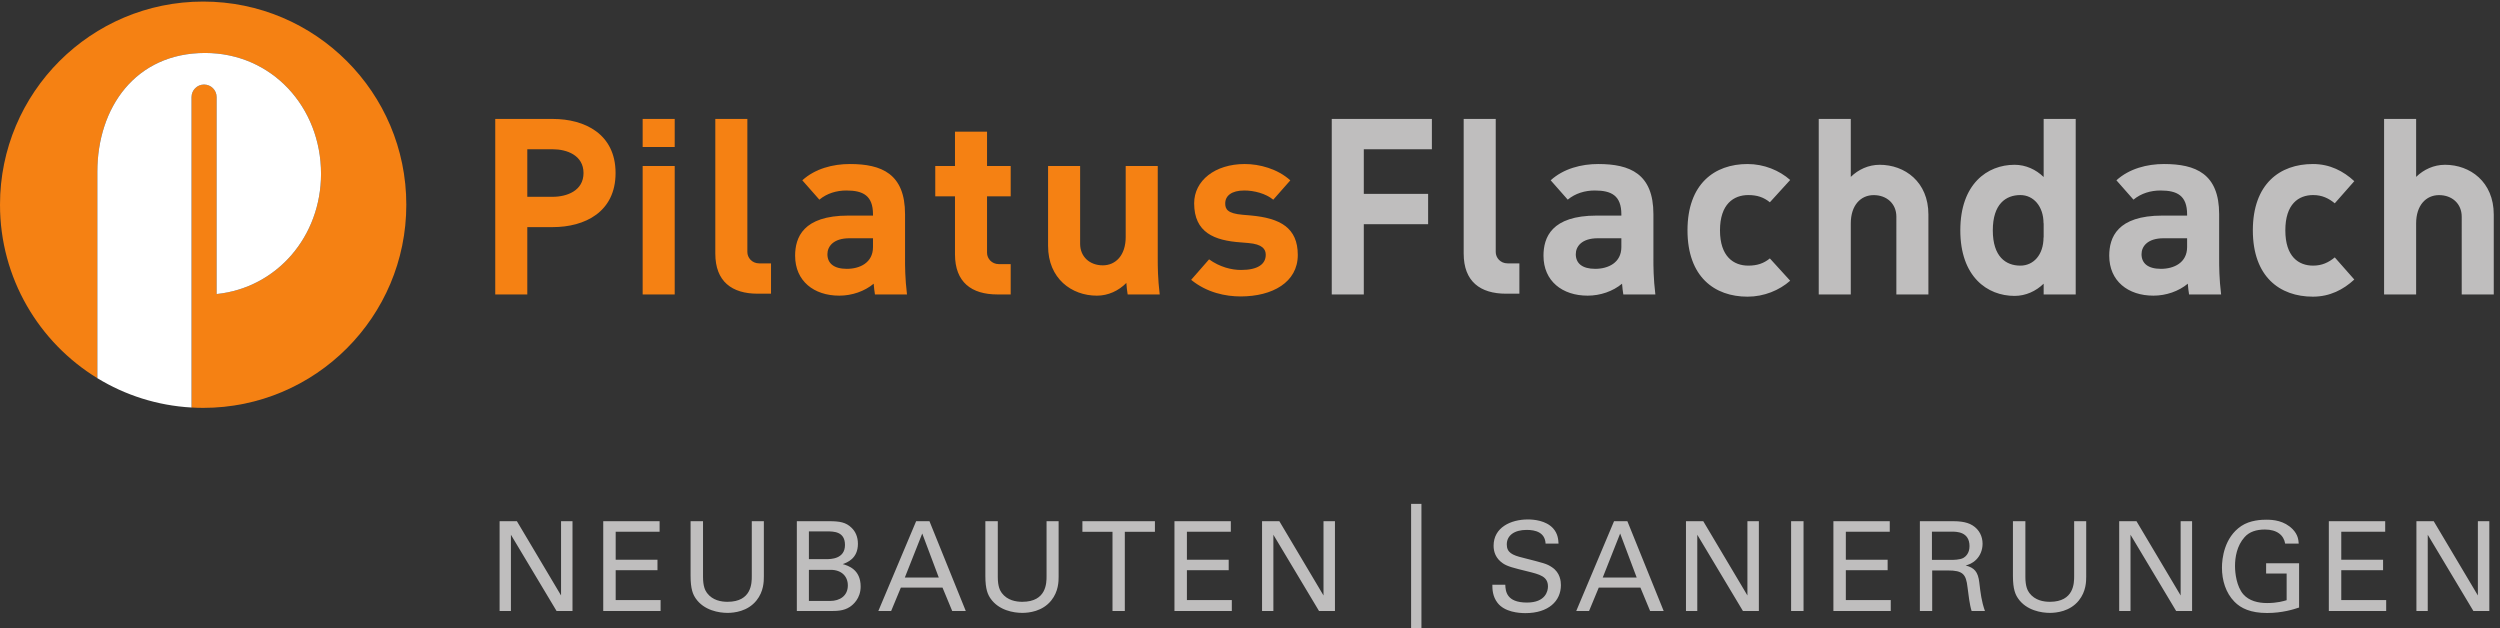
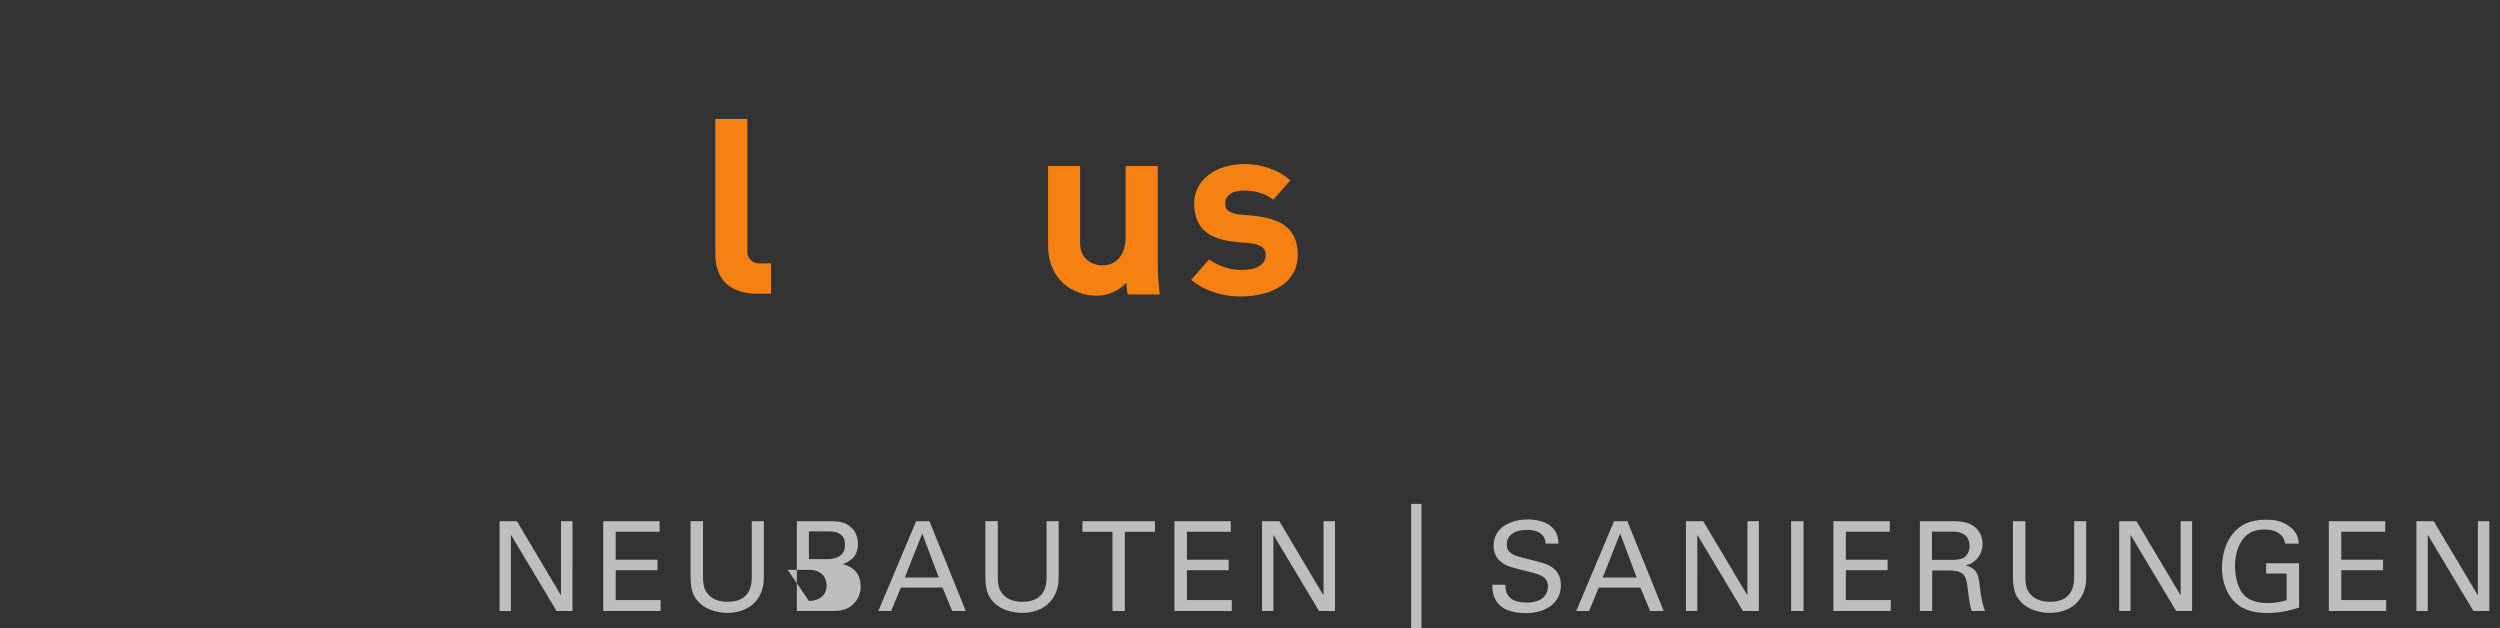
<svg xmlns="http://www.w3.org/2000/svg" height="241.787" width="962.08" xml:space="preserve">
  <rect width="100%" height="100%" fill="#333333" stroke="none" />
-   <path style="fill:#f58113;fill-opacity:1;fill-rule:nonzero;stroke:none" d="M587.824 1813.42C263.18 1813.42 0 1550.25 0 1225.6c0-212.49 112.77-398.616 281.699-501.881v597.161c0 185.58 110.313 343.81 311.621 343.81 193.145 0 335.578-156.57 335.578-349.73 0-180.85-127.363-329.616-302.128-347.839v569.939c0 20.04-16.243 36.28-36.286 36.28-20.039 0-36.281-16.24-36.281-36.28V638.801c11.133-.629 22.332-1.02 33.621-1.02 324.641 0 587.816 263.168 587.816 587.819 0 324.65-263.175 587.82-587.816 587.82" transform="matrix(.133 0 0 -.133 0 241.787)" />
-   <path style="fill:#fff;fill-opacity:1;fill-rule:nonzero;stroke:none" d="M554.203 1537.06c0 20.04 16.242 36.28 36.281 36.28 20.043 0 36.286-16.24 36.286-36.28V967.121c174.765 18.223 302.128 166.989 302.128 347.839 0 193.16-142.433 349.73-335.578 349.73-201.308 0-311.621-158.23-311.621-343.81V723.719c80.192-49.02 173.043-79.309 272.504-84.918v898.259" transform="matrix(.133 0 0 -.133 0 241.787)" />
-   <path style="fill:#f58113;fill-opacity:1;fill-rule:nonzero;stroke:none" d="M1859.52 1392.55v81.25h92.73v-81.25h-92.73M1859.52 965.988v371.602h92.73V965.988h-92.73M2924.41 1249.84v87.75h-68.45v99.33h-92.74v-99.33h-57.07v-87.75h57.07v-167.65c0-80.82 47.82-116.202 122.58-116.202h38.61v87.742h-34.35c-20.7 0-34.1 16.5-34.1 32.71v163.4h68.45M1525.72 1386.07v-137.55h73.63c40.56 0 89.05 17.28 89.05 68.77 0 51.49-48.49 68.78-89.05 68.78zm73.63 87.73c92.57 0 181.78-43.5 181.78-156.51 0-113.03-89.21-156.5-181.78-156.5h-73.63V965.988h-92.73V1473.8h166.36M2525.99 1103.14c0-45.41-38.07-63.07-75.7-63.07-37.64 0-56.18 15.98-56.18 42.46 0 21.92 16.84 46.02 63.76 46.02h68.12zm92.73-33.59v128.63c0 117.07-67.79 145.17-159.75 145.17-48.88 0-100.36-13.28-137.51-47.11l49.35-55.99c22.15 18.45 50.07 26.5 78.25 26.5 48.1 0 76.93-14.62 76.93-69.03v-3.57h-71.45c-131.08 0-153.86-63.59-153.86-116.11 0-73.33 54.39-115.575 127.81-115.575 36.57 0 73.14 12.586 99.53 34.605.83-10.789 1.97-21.355 3.64-31.082h92.72c-5.66 46.902-5.66 81.982-5.66 103.562" transform="matrix(.133 0 0 -.133 0 241.787)" />
-   <path style="fill:#bfbebe;fill-opacity:1;fill-rule:nonzero;stroke:none" d="M3946.12 1386.07v-129.06h186.11v-87.72h-186.11V965.988h-92.74V1473.8h289.73v-87.73h-196.99M4357.7 968.145c-74.77 0-122.58 35.385-122.58 116.205v389.45h92.74v-385.21c0-16.2 13.39-32.7 34.1-32.7h34.35v-87.745h-38.61M5438.7 1341.14c-32.27 0-61.47-13.6-83.52-35.01v167.67h-92.71V965.988h92.71v205.562c0 52.39 28.69 81.84 66.31 81.84 37.66 0 65.59-24.78 65.59-62.39V965.988h92.71v231.202c0 94.65-68.36 143.95-141.09 143.95M7074.52 1341.14c-32.27 0-61.47-13.6-83.52-35.01v167.67h-92.71V965.988H6991v205.562c0 52.39 28.69 81.84 66.31 81.84 37.66 0 65.59-24.78 65.59-62.39V965.988h92.71v231.202c0 94.65-68.36 143.95-141.09 143.95M5912.92 1131.2c0-51.19-29.4-81.84-67.02-81.84-42.26 0-79.76 26.01-79.76 102.09 0 76.07 37.5 102.09 79.76 102.09 37.62 0 67.02-32.09 67.02-81.85l.35.33v-41.15zm.35 342.6v-168.05c-22.25 21.64-51.76 35.39-84.22 35.39-78.85 0-156.94-55.36-156.94-189.69 0-134.34 78.09-189.688 156.94-189.688 32.46 0 61.97 13.75 84.22 35.379v-31.153H6006V1473.8h-92.73M6612.56 1151.45c0-76.08 38.21-102.09 80.47-102.09 25.55 0 44.57 9.14 62.58 23.84l56.47-64.06c-31.47-29.12-70.63-49.597-119.75-49.597-95.84 0-173.79 57.567-173.79 191.907 0 134.33 77.95 191.9 173.79 191.9 49.12 0 88.28-20.48 119.75-49.6l-56.47-64.06c-18.01 14.7-37.03 23.85-62.58 23.85-42.26 0-80.47-26.02-80.47-102.09M4691.37 1103.14c0-45.41-38.06-63.07-75.7-63.07s-56.17 15.98-56.17 42.46c0 21.92 16.83 46.02 63.75 46.02h68.12zm92.74-33.59v128.63c0 117.07-67.8 145.17-159.75 145.17-48.89 0-100.35-13.28-137.52-47.11l49.36-55.99c22.14 18.45 50.07 26.5 78.24 26.5 48.1 0 76.93-14.62 76.93-69.03v-3.57h-71.44c-131.08 0-153.87-63.59-153.87-116.11 0-73.33 54.4-115.575 127.81-115.575 36.59 0 73.15 12.586 99.53 34.605.84-10.789 1.98-21.355 3.64-31.082h92.73c-5.66 46.902-5.66 81.982-5.66 103.562M6328.34 1103.14c0-45.41-38.08-63.07-75.7-63.07-37.64 0-56.19 15.98-56.19 42.46 0 21.92 16.86 46.02 63.77 46.02h68.12zm92.72-33.59v128.63c0 117.07-67.77 145.17-159.75 145.17-48.86 0-100.35-13.28-137.52-47.11l49.36-55.99c22.15 18.45 50.08 26.5 78.26 26.5 48.11 0 76.93-14.62 76.93-69.03v-3.57h-71.46c-131.07 0-153.85-63.59-153.85-116.11 0-73.33 54.4-115.575 127.81-115.575 36.57 0 73.13 12.586 99.54 34.605.82-10.789 1.95-21.355 3.63-31.082h92.71c-5.66 46.902-5.66 81.982-5.66 103.562M5058.64 1049.36c-42.27 0-81.9 26.01-81.9 102.09 0 76.07 39.63 102.09 81.9 102.09 25.49 0 44.47-6.26 62.44-20.89l58.77 64.55c-31.27 27.69-75.63 46.15-123.34 46.15-95.84 0-173.79-57.57-173.79-191.9 0-134.34 77.95-191.907 173.79-191.907 47.71 0 92.05 18.457 123.32 46.137l-58.77 64.55c-17.95-14.61-36.93-20.87-62.42-20.87" transform="matrix(.133 0 0 -.133 0 241.787)" />
  <path style="fill:#f58113;fill-opacity:1;fill-rule:nonzero;stroke:none" d="M3355.58 965.988c-5.67 46.902-5.67 81.982-5.67 103.562v268.04h-92.73v-205.56c0-52.39-28.67-81.84-66.31-81.84s-65.57 24.78-65.57 62.39v225.01h-92.73v-231.2c0-94.65 68.38-143.949 141.09-143.949 33.2 0 63.16 14.348 85.39 36.829.84-11.551 2.01-22.903 3.79-33.282h92.74M3619.83 1194.45l-24.16 2.05c-44.55 3.77-50.5 16.6-50.5 32.89 0 22.09 18.32 37.37 55.17 37.37 28.1 0 61.68-8.47 83.81-26.65l49.35 56c-37.15 33.54-89.24 47.25-131.75 47.25-86.35 0-146.47-48.13-146.47-113.5 0-85.06 58.56-107.95 135.37-113.27l21.49-1.81c40.72-3.44 50.29-17.81 50.29-34.1 0-27.11-23.21-43.85-71.27-43.85-28.12 0-61.66 8.47-92.71 30.72l-51.84-59.26c46.06-37.614 100.61-48.063 143.15-48.063 91.95 0 165.4 40.843 165.4 119.993 0 79.25-51.6 106.45-135.33 114.23M2192.29 968.145c-74.76 0-122.57 35.385-122.57 116.205v389.45h92.73v-385.21c0-16.2 13.4-32.7 34.1-32.7h34.36v-87.745h-38.62" transform="matrix(.133 0 0 -.133 0 241.787)" />
-   <path style="fill:#bfbebe;fill-opacity:1;fill-rule:nonzero;stroke:none" d="M1445.58 309.879h50.04l127.78-214.89v214.89h33.11V50h-46.07l-132.1 220.66V50h-32.76v259.879M1745.46 309.879h163.06v-30.59h-127.06v-80.988h120.94V168.07h-120.94V81.68h129.94V50h-165.94v259.879M2034.17 309.879V148.988c0-27.718 6.12-39.226 11.52-46.789 16.2-21.597 41.39-25.558 59.39-25.558 70.19 0 70.19 55.07 70.19 73.789v159.449h34.92V149.711c0-14.031-.36-43.191-21.23-69.11-25.56-32.03-65.16-36-83.88-36-24.47 0-67.67 6.84-91.78 41.399-7.92 11.512-15.12 26.641-15.12 65.512v158.367h35.99M2340.53 79.16h61.55c28.44 0 51.12 15.121 51.12 44.988 0 25.922-18 44.993-49.67 44.993h-63zm0 120.942h50.4c12.23 0 53.99 0 53.99 41.027 0 39.242-32.76 39.242-52.56 39.242h-51.83zm-34.91 109.777h92.87c31.67 0 49.31-3.231 65.51-19.07 11.16-10.797 18.35-25.918 18.35-46.43 0-42.84-31.31-54-43.91-58.668 15.12-4.32 51.83-15.121 51.83-64.801 0-35.27-22.67-53.27-31.31-59.031C2440.96 50 2420.8 50 2400.28 50h-94.66v259.879M2618.09 146.828h98.26l-47.87 127.422zm32.75 163.051h38.52L2794.46 50h-39.24l-28.07 67.68h-120.58L2578.49 50h-37.08l109.43 259.879M2887.08 309.879V148.988c0-27.718 6.12-39.226 11.52-46.789 16.2-21.597 41.4-25.558 59.39-25.558 70.19 0 70.19 55.07 70.19 73.789v159.449h34.92V149.711c0-14.031-.36-43.191-21.23-69.11-25.56-32.03-65.16-36-83.88-36-24.47 0-67.67 6.84-91.78 41.399-7.92 11.512-15.12 26.641-15.12 65.512v158.367h35.99M3219 50v229.289h-87.11v30.59h209.85v-30.59h-87.11V50H3219M3398.28 309.879h163.07v-30.59h-127.07v-80.988h120.94V168.07h-120.94V81.68h129.94V50h-165.94v259.879M3651.72 309.879h50.03l127.79-214.89v214.89h33.11V50h-46.07l-132.1 220.66V50h-32.76v259.879M4112.88 359.961V0h-29.89v359.961h29.89M4355.51 125.949c.72-18 2.87-51.48 62.63-51.48 53.99 0 60.83 33.48 60.83 46.441 0 29.16-23.4 34.918-59.75 43.918-39.6 9.711-57.23 14.043-70.55 23.031-21.24 14.411-27 33.84-27 51.121 0 52.911 50.04 75.95 98.99 75.95 17.27 0 52.2-2.879 73.08-25.559 14.39-15.832 15.11-33.473 15.83-44.269h-37.44c-1.79 32.386-29.16 39.589-54.71 39.589-36 0-57.59-16.191-57.59-42.113 0-23.039 15.12-30.957 46.8-38.519 61.9-15.84 68.75-17.27 83.86-27.348 24.11-15.84 25.92-41.031 25.92-51.832 0-46.078-35.99-81-102.59-81-19.8 0-60.11 3.242-80.63 29.52-14.76 19.07-15.12 39.953-15.12 52.55h37.44M4637.47 146.828h98.26l-47.87 127.422zm32.75 163.051h38.52L4813.84 50h-39.24l-28.07 67.68h-120.59L4597.87 50h-37.07l109.42 259.879M4878.31 309.879h50.02l127.79-214.89v214.89h33.11V50h-46.07l-132.1 220.66V50h-32.75v259.879M5182.5 309.879h36V50h-36v259.879M5304.9 309.879h163.06v-30.59h-127.07v-80.988h120.95V168.07h-120.95V81.68h129.94V50H5304.9v259.879M5590.01 197.941h56.88c3.95 0 24.47 0 34.2 5.758 5.04 2.879 17.64 12.242 17.64 33.84 0 42.109-37.45 42.109-51.84 42.109h-56.88zm-34.91 111.938h92.87c13.31 0 40.68 0 59.75-12.231 19.44-12.238 28.8-32.027 28.8-52.91 0-18.359-6.84-34.558-18.36-46.078-11.15-11.16-22.68-14.75-30.6-16.91 24.84-6.48 36-17.648 39.6-50.039 3.6-30.59 6.12-52.91 16.2-81.711h-38.52c-5.75 17.281-9.36 48.96-11.88 68.75-4.31 37.789-13.32 48.602-56.87 48.602h-45.35V50h-35.64v259.879M5860.38 309.879V148.988c0-27.718 6.11-39.226 11.51-46.789 16.2-21.597 41.4-25.558 59.39-25.558 70.2 0 70.2 55.07 70.2 73.789v159.449h34.91V149.711c0-14.031-.36-43.191-21.24-69.11-25.56-32.03-65.15-36-83.87-36-24.47 0-67.66 6.84-91.78 41.399-7.92 11.512-15.12 26.641-15.12 65.512v158.367h36M6131.82 309.879h50.03l127.78-214.89v214.89h33.12V50h-46.08l-132.09 220.66V50h-32.76v259.879M6612.04 245.102c-3.97 24.109-23.4 40.668-58.68 40.668-24.48 0-45-6.481-58.67-21.961-22.67-25.188-27.71-59.02-27.71-83.508 0-21.949 4.68-59.031 23.75-81.7 16.92-19.44 43.19-25.562 69.11-25.562 29.52 0 48.23 5.762 56.51 8.281v77.032h-59.39v29.867h95.39V60.079c-15.12-5.04-48.23-15.84-92.51-15.84-47.87 0-75.95 13.683-94.31 32.402-25.55 25.91-36.36 62.269-36.36 98.988 0 25.91 6.49 87.109 55.8 120.223 25.56 17.277 59.39 18.359 72.35 18.359 20.52 0 51.84-2.52 76.67-27.711 15.48-16.211 16.56-31.32 17.29-41.398h-39.24M6738.41 309.879h163.07v-30.59h-127.07v-80.988h120.95V168.07h-120.95V81.68h129.94V50h-165.94v259.879M6991.86 309.879h50.03l127.78-214.89v214.89h33.12V50h-46.08l-132.1 220.66V50h-32.75v259.879" transform="matrix(.133 0 0 -.133 0 241.787)" />
+   <path style="fill:#bfbebe;fill-opacity:1;fill-rule:nonzero;stroke:none" d="M1445.58 309.879h50.04l127.78-214.89v214.89h33.11V50h-46.07l-132.1 220.66V50h-32.76v259.879M1745.46 309.879h163.06v-30.59h-127.06v-80.988h120.94V168.07h-120.94V81.68h129.94V50h-165.94v259.879M2034.17 309.879V148.988c0-27.718 6.12-39.226 11.52-46.789 16.2-21.597 41.39-25.558 59.39-25.558 70.19 0 70.19 55.07 70.19 73.789v159.449h34.92V149.711c0-14.031-.36-43.191-21.23-69.11-25.56-32.03-65.16-36-83.88-36-24.47 0-67.67 6.84-91.78 41.399-7.92 11.512-15.12 26.641-15.12 65.512v158.367h35.99M2340.53 79.16c28.44 0 51.12 15.121 51.12 44.988 0 25.922-18 44.993-49.67 44.993h-63zm0 120.942h50.4c12.23 0 53.99 0 53.99 41.027 0 39.242-32.76 39.242-52.56 39.242h-51.83zm-34.91 109.777h92.87c31.67 0 49.31-3.231 65.51-19.07 11.16-10.797 18.35-25.918 18.35-46.43 0-42.84-31.31-54-43.91-58.668 15.12-4.32 51.83-15.121 51.83-64.801 0-35.27-22.67-53.27-31.31-59.031C2440.96 50 2420.8 50 2400.28 50h-94.66v259.879M2618.09 146.828h98.26l-47.87 127.422zm32.75 163.051h38.52L2794.46 50h-39.24l-28.07 67.68h-120.58L2578.49 50h-37.08l109.43 259.879M2887.08 309.879V148.988c0-27.718 6.12-39.226 11.52-46.789 16.2-21.597 41.4-25.558 59.39-25.558 70.19 0 70.19 55.07 70.19 73.789v159.449h34.92V149.711c0-14.031-.36-43.191-21.23-69.11-25.56-32.03-65.16-36-83.88-36-24.47 0-67.67 6.84-91.78 41.399-7.92 11.512-15.12 26.641-15.12 65.512v158.367h35.99M3219 50v229.289h-87.11v30.59h209.85v-30.59h-87.11V50H3219M3398.28 309.879h163.07v-30.59h-127.07v-80.988h120.94V168.07h-120.94V81.68h129.94V50h-165.94v259.879M3651.72 309.879h50.03l127.79-214.89v214.89h33.11V50h-46.07l-132.1 220.66V50h-32.76v259.879M4112.88 359.961V0h-29.89v359.961h29.89M4355.51 125.949c.72-18 2.87-51.48 62.63-51.48 53.99 0 60.83 33.48 60.83 46.441 0 29.16-23.4 34.918-59.75 43.918-39.6 9.711-57.23 14.043-70.55 23.031-21.24 14.411-27 33.84-27 51.121 0 52.911 50.04 75.95 98.99 75.95 17.27 0 52.2-2.879 73.08-25.559 14.39-15.832 15.11-33.473 15.83-44.269h-37.44c-1.79 32.386-29.16 39.589-54.71 39.589-36 0-57.59-16.191-57.59-42.113 0-23.039 15.12-30.957 46.8-38.519 61.9-15.84 68.75-17.27 83.86-27.348 24.11-15.84 25.92-41.031 25.92-51.832 0-46.078-35.99-81-102.59-81-19.8 0-60.11 3.242-80.63 29.52-14.76 19.07-15.12 39.953-15.12 52.55h37.44M4637.47 146.828h98.26l-47.87 127.422zm32.75 163.051h38.52L4813.84 50h-39.24l-28.07 67.68h-120.59L4597.87 50h-37.07l109.42 259.879M4878.31 309.879h50.02l127.79-214.89v214.89h33.11V50h-46.07l-132.1 220.66V50h-32.75v259.879M5182.5 309.879h36V50h-36v259.879M5304.9 309.879h163.06v-30.59h-127.07v-80.988h120.95V168.07h-120.95V81.68h129.94V50H5304.9v259.879M5590.01 197.941h56.88c3.95 0 24.47 0 34.2 5.758 5.04 2.879 17.64 12.242 17.64 33.84 0 42.109-37.45 42.109-51.84 42.109h-56.88zm-34.91 111.938h92.87c13.31 0 40.68 0 59.75-12.231 19.44-12.238 28.8-32.027 28.8-52.91 0-18.359-6.84-34.558-18.36-46.078-11.15-11.16-22.68-14.75-30.6-16.91 24.84-6.48 36-17.648 39.6-50.039 3.6-30.59 6.12-52.91 16.2-81.711h-38.52c-5.75 17.281-9.36 48.96-11.88 68.75-4.31 37.789-13.32 48.602-56.87 48.602h-45.35V50h-35.64v259.879M5860.38 309.879V148.988c0-27.718 6.11-39.226 11.51-46.789 16.2-21.597 41.4-25.558 59.39-25.558 70.2 0 70.2 55.07 70.2 73.789v159.449h34.91V149.711c0-14.031-.36-43.191-21.24-69.11-25.56-32.03-65.15-36-83.87-36-24.47 0-67.66 6.84-91.78 41.399-7.92 11.512-15.12 26.641-15.12 65.512v158.367h36M6131.82 309.879h50.03l127.78-214.89v214.89h33.12V50h-46.08l-132.09 220.66V50h-32.76v259.879M6612.04 245.102c-3.97 24.109-23.4 40.668-58.68 40.668-24.48 0-45-6.481-58.67-21.961-22.67-25.188-27.71-59.02-27.71-83.508 0-21.949 4.68-59.031 23.75-81.7 16.92-19.44 43.19-25.562 69.11-25.562 29.52 0 48.23 5.762 56.51 8.281v77.032h-59.39v29.867h95.39V60.079c-15.12-5.04-48.23-15.84-92.51-15.84-47.87 0-75.95 13.683-94.31 32.402-25.55 25.91-36.36 62.269-36.36 98.988 0 25.91 6.49 87.109 55.8 120.223 25.56 17.277 59.39 18.359 72.35 18.359 20.52 0 51.84-2.52 76.67-27.711 15.48-16.211 16.56-31.32 17.29-41.398h-39.24M6738.41 309.879h163.07v-30.59h-127.07v-80.988h120.95V168.07h-120.95V81.68h129.94V50h-165.94v259.879M6991.86 309.879h50.03l127.78-214.89v214.89h33.12V50h-46.08l-132.1 220.66V50h-32.75v259.879" transform="matrix(.133 0 0 -.133 0 241.787)" />
</svg>